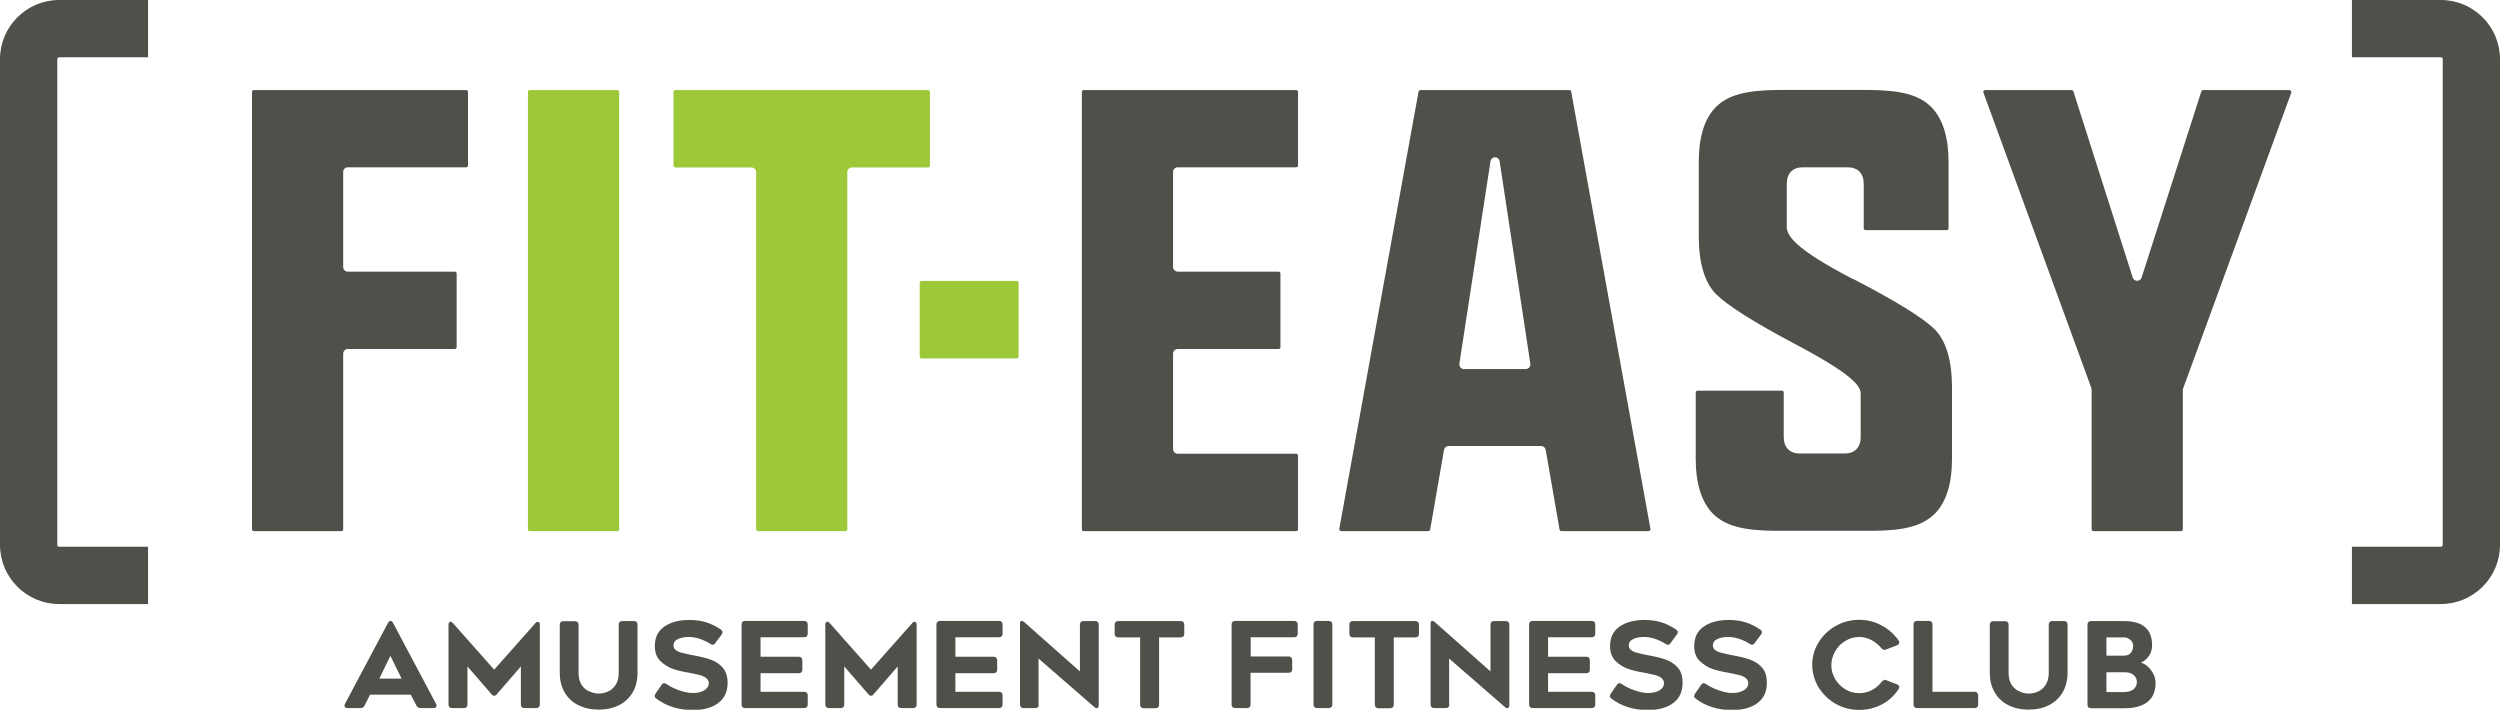
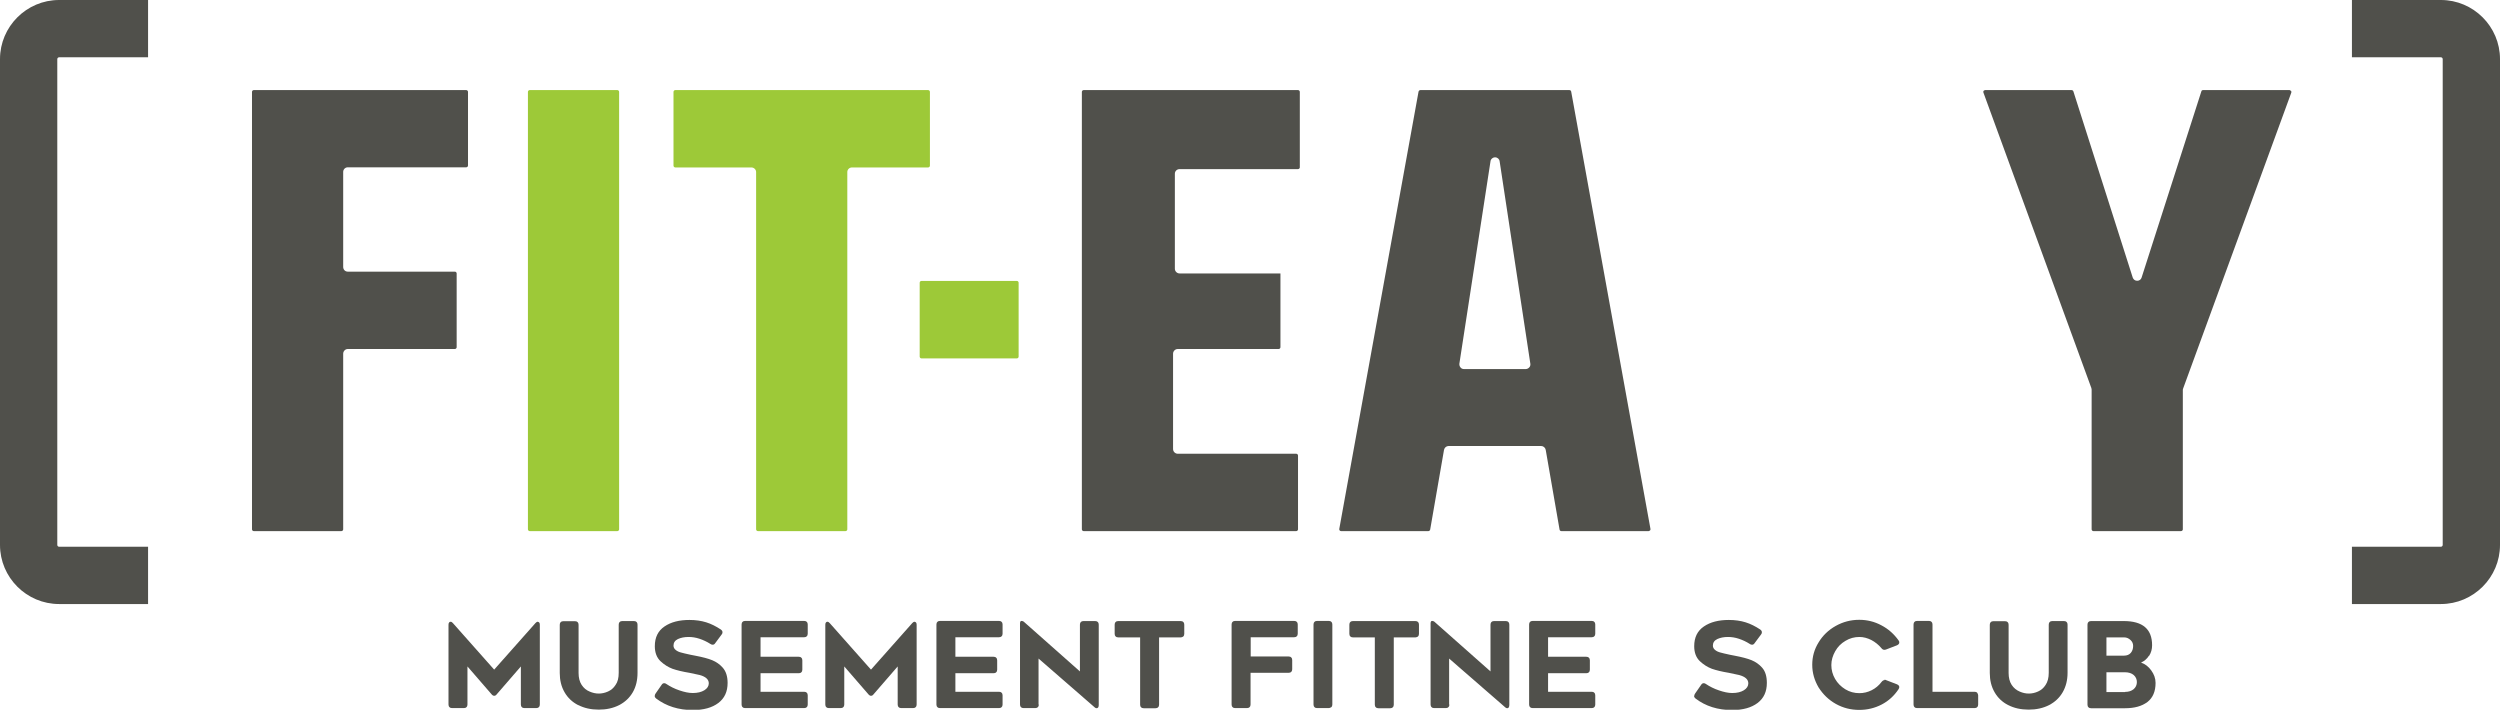
<svg xmlns="http://www.w3.org/2000/svg" id="_イヤー_2" viewBox="0 0 180.66 51.29">
  <defs>
    <style>.cls-1{fill:#9dc938;}.cls-2{fill:#50504b;}</style>
  </defs>
  <g id="_ンテンツ">
    <g>
      <path class="cls-2" d="M113.41,6.51h-10.77c-.06,0-.11,.05-.13,.11l-5.73,31.61s0,.08,.03,.1c.02,.03,.06,.05,.1,.05h6.31c.06,0,.12-.05,.13-.11l1-5.76c.03-.16,.17-.28,.33-.28h6.69c.16,0,.3,.12,.33,.28l1,5.76c.01,.06,.06,.11,.13,.11h6.31s.07-.02,.1-.05c.03-.03,.03-.07,.03-.1l-5.73-31.61c-.01-.06-.06-.11-.13-.11m-2.82,19.77c.01,.1-.01,.2-.08,.27-.06,.07-.16,.12-.25,.12h-4.47c-.1,0-.19-.04-.25-.12-.06-.07-.09-.17-.08-.27l2.25-14.63c.02-.16,.16-.28,.33-.28s.31,.12,.33,.29l2.22,14.63Z" />
-       <path class="cls-2" d="M133.93,20.18c-4.26-2.2-4.81-3.18-4.81-3.78v-3.11c0-.76,.42-1.2,1.15-1.2h3.24c.75,0,1.17,.44,1.17,1.2v3.21c0,.07,.06,.13,.13,.13h5.87c.07,0,.13-.06,.13-.13v-4.8c0-1.79-.42-3.12-1.24-3.96-.89-.88-2.16-1.22-4.53-1.24h-6.52c-2.37,.02-3.64,.36-4.53,1.24-.82,.83-1.23,2.16-1.23,3.95v5.37c0,1.94,.42,3.35,1.24,4.19,.86,.85,2.8,2.07,5.77,3.64,4.14,2.19,4.69,3.02,4.69,3.55v3.13c0,.76-.42,1.2-1.15,1.2h-3.24c-.75,0-1.17-.44-1.17-1.2v-3.21c0-.07-.06-.13-.13-.13h-6.1c-.07,0-.13,.06-.13,.13v4.8c0,1.79,.42,3.12,1.24,3.96,.89,.88,2.16,1.22,4.53,1.24h6.97c2.37-.01,3.64-.36,4.54-1.24,.82-.83,1.24-2.16,1.24-3.95v-5.17c0-1.94-.42-3.35-1.24-4.19-.86-.85-2.84-2.07-5.88-3.64" />
-       <path class="cls-2" d="M93.67,6.51h-15.36c-.07,0-.13,.06-.13,.13v31.61c0,.07,.06,.13,.13,.13h15.36c.07,0,.13-.06,.13-.13v-5.33c0-.07-.06-.13-.13-.13h-8.56c-.18,0-.34-.15-.34-.34v-6.89c0-.18,.15-.34,.34-.34h7.29c.07,0,.13-.06,.13-.13v-5.33c0-.07-.06-.13-.13-.13h-7.29c-.18,0-.34-.15-.34-.34v-6.87c0-.18,.15-.33,.34-.33h8.56c.07,0,.13-.06,.13-.13V6.64c0-.07-.06-.13-.13-.13" />
+       <path class="cls-2" d="M93.67,6.51h-15.36c-.07,0-.13,.06-.13,.13v31.61c0,.07,.06,.13,.13,.13h15.36c.07,0,.13-.06,.13-.13v-5.33c0-.07-.06-.13-.13-.13h-8.56c-.18,0-.34-.15-.34-.34v-6.89c0-.18,.15-.34,.34-.34h7.29c.07,0,.13-.06,.13-.13v-5.33h-7.29c-.18,0-.34-.15-.34-.34v-6.87c0-.18,.15-.33,.34-.33h8.56c.07,0,.13-.06,.13-.13V6.64c0-.07-.06-.13-.13-.13" />
      <path class="cls-1" d="M44.61,6.51h-6.33c-.07,0-.13,.06-.13,.13v31.61c0,.07,.06,.13,.13,.13h6.33c.07,0,.13-.06,.13-.13V6.64c0-.07-.06-.13-.13-.13" />
      <path class="cls-2" d="M33.69,6.51h-15.35c-.07,0-.13,.06-.13,.13v31.61c0,.07,.06,.13,.13,.13h6.33c.07,0,.13-.06,.13-.13v-12.69c0-.18,.15-.34,.33-.34h7.74c.07,0,.13-.06,.13-.13v-5.33c0-.07-.06-.13-.13-.13h-7.74c-.19,0-.33-.15-.33-.34v-6.87c0-.18,.15-.33,.33-.33h8.56c.07,0,.13-.06,.13-.13V6.64c0-.07-.06-.13-.13-.13" />
      <path class="cls-1" d="M67.05,6.51h-18.25c-.07,0-.13,.06-.13,.13v5.33c0,.07,.06,.13,.13,.13h5.5c.18,0,.34,.15,.34,.33v25.82c0,.07,.06,.13,.13,.13h6.33c.07,0,.13-.06,.13-.13V12.43c0-.18,.15-.33,.34-.33h5.5c.07,0,.13-.06,.13-.13V6.64c0-.07-.06-.13-.13-.13" />
      <path class="cls-2" d="M165.55,6.57s-.06-.06-.1-.06h-6.25c-.06,0-.11,.04-.12,.09l-4.32,13.46c-.04,.14-.17,.23-.32,.23s-.27-.09-.32-.23l-4.29-13.46c-.02-.05-.07-.09-.13-.09h-6.25s-.08,.02-.11,.06c-.02,.03-.03,.08-.01,.12l7.8,21.35s.02,.08,.02,.11v10.1c0,.07,.06,.13,.13,.13h6.33c.07,0,.13-.06,.13-.13v-10.06s0-.08,.02-.11l7.82-21.39s.01-.08-.01-.12" />
      <path class="cls-1" d="M73.48,20.3h-6.89c-.07,0-.13,.06-.13,.13v5.34c0,.07,.06,.13,.13,.13h6.89c.07,0,.13-.06,.13-.13v-5.34c0-.07-.06-.13-.13-.13" />
      <path class="cls-2" d="M176.39,43.65h-6.43v-4.14h6.43c.07,0,.13-.06,.13-.13V4.27c0-.07-.06-.13-.13-.13h-6.43V0h6.43c2.35,0,4.27,1.92,4.27,4.27V39.38c0,2.35-1.92,4.27-4.27,4.27" />
      <path class="cls-2" d="M4.27,43.65h6.43v-4.14H4.27c-.07,0-.13-.06-.13-.13V4.27c0-.07,.06-.13,.13-.13h6.43V0H4.27C1.92,0,0,1.92,0,4.27V39.38c0,2.35,1.92,4.27,4.27,4.27" />
-       <path class="cls-2" d="M24.95,51.12s-.06-.07-.06-.12c0-.03,.01-.08,.04-.14l3.11-5.85c.05-.09,.11-.14,.18-.14,.08,0,.14,.05,.18,.14l3.11,5.85c.03,.06,.04,.1,.04,.14,0,.05-.02,.09-.06,.12-.04,.03-.1,.05-.16,.05h-.94c-.13,0-.23-.06-.3-.19l-.41-.78h-2.94l-.39,.78c-.06,.13-.16,.19-.3,.19h-.95c-.07,0-.12-.02-.16-.05m4.08-2.08l-.81-1.65-.8,1.65h1.61Z" />
      <path class="cls-2" d="M38.86,44.93s.08,.02,.11,.06c.03,.04,.04,.09,.04,.16v5.76c0,.08-.02,.14-.07,.19-.05,.05-.11,.07-.19,.07h-.85c-.08,0-.14-.02-.19-.07-.05-.05-.07-.11-.07-.19v-2.75l-1.75,2.02c-.05,.07-.11,.1-.18,.1-.06,0-.12-.03-.18-.1l-1.75-2.02v2.75c0,.08-.02,.14-.07,.19-.05,.05-.11,.07-.19,.07h-.85c-.08,0-.14-.02-.19-.07-.05-.05-.07-.11-.07-.19v-5.76c0-.07,.01-.12,.04-.16,.03-.04,.06-.06,.11-.06,.06,0,.11,.03,.17,.1l2.98,3.36,2.98-3.36c.06-.07,.12-.1,.17-.1" />
      <path class="cls-2" d="M41.79,50.96c-.43-.22-.76-.53-.99-.93-.24-.41-.35-.88-.35-1.4v-3.48c0-.08,.02-.14,.07-.19,.05-.05,.11-.07,.19-.07h.84c.08,0,.14,.02,.19,.07,.05,.05,.07,.11,.07,.19v3.48c0,.34,.07,.63,.22,.86,.15,.23,.34,.39,.59,.49,.21,.09,.43,.14,.65,.14s.45-.05,.67-.15c.22-.1,.4-.25,.54-.47,.16-.22,.23-.51,.23-.88v-3.48c0-.08,.02-.14,.07-.19,.05-.05,.11-.07,.19-.07h.84c.08,0,.14,.02,.19,.07,.05,.05,.07,.11,.07,.19v3.48c0,.53-.11,1-.34,1.4-.23,.4-.56,.71-.98,.93-.43,.22-.92,.33-1.48,.33s-1.06-.11-1.48-.33" />
      <path class="cls-2" d="M47.32,50.27c0-.05,.02-.11,.06-.16l.43-.62c.05-.08,.11-.12,.19-.12,.05,0,.11,.02,.16,.06,.27,.18,.58,.34,.94,.46,.35,.12,.67,.19,.96,.19,.35,0,.63-.07,.84-.2,.21-.13,.32-.3,.32-.5,0-.28-.22-.48-.65-.6l-.75-.16c-.49-.08-.9-.18-1.22-.29-.32-.12-.6-.3-.86-.54-.28-.26-.42-.63-.42-1.09,0-.64,.23-1.11,.7-1.43,.47-.32,1.07-.47,1.8-.47,.45,0,.86,.06,1.21,.17,.36,.11,.71,.29,1.06,.52,.08,.06,.12,.12,.12,.2,0,.06-.02,.12-.06,.16l-.46,.62c-.05,.08-.11,.12-.19,.12-.06,0-.11-.02-.17-.06-.25-.16-.51-.28-.78-.37-.27-.09-.53-.13-.79-.13-.3,0-.55,.05-.77,.15-.21,.1-.32,.26-.32,.47,0,.13,.05,.23,.16,.32,.11,.09,.24,.15,.41,.19,.11,.03,.34,.09,.68,.16l.31,.06c.53,.1,.95,.21,1.24,.33,.29,.12,.55,.3,.76,.54,.23,.26,.35,.63,.35,1.1,0,.63-.22,1.11-.67,1.45-.45,.34-1.06,.51-1.84,.51-1.04,0-1.92-.28-2.65-.83-.07-.06-.11-.12-.11-.2" />
      <path class="cls-2" d="M54.96,47.46h2.76c.08,0,.14,.02,.19,.07,.05,.05,.07,.11,.07,.19v.67c0,.08-.02,.14-.07,.19-.05,.05-.11,.07-.19,.07h-2.76v1.34h3.15c.08,0,.14,.02,.19,.07,.05,.05,.07,.11,.07,.19v.66c0,.08-.02,.14-.07,.19-.05,.05-.11,.07-.19,.07h-4.26c-.08,0-.14-.02-.19-.07-.05-.05-.07-.11-.07-.19v-5.78c0-.08,.02-.14,.07-.19,.05-.05,.11-.07,.19-.07h4.26c.08,0,.14,.02,.19,.07,.05,.05,.07,.11,.07,.19v.66c0,.08-.02,.14-.07,.19-.05,.05-.11,.07-.19,.07h-3.15v1.4Z" />
      <path class="cls-2" d="M66.09,44.93s.08,.02,.11,.06c.03,.04,.04,.09,.04,.16v5.76c0,.08-.02,.14-.07,.19-.05,.05-.11,.07-.19,.07h-.85c-.08,0-.14-.02-.19-.07-.05-.05-.07-.11-.07-.19v-2.75l-1.75,2.02c-.05,.07-.11,.1-.18,.1-.06,0-.12-.03-.18-.1l-1.75-2.02v2.75c0,.08-.02,.14-.07,.19-.05,.05-.11,.07-.19,.07h-.85c-.08,0-.14-.02-.19-.07-.05-.05-.07-.11-.07-.19v-5.76c0-.07,.01-.12,.04-.16,.03-.04,.06-.06,.11-.06,.06,0,.11,.03,.17,.1l2.98,3.36,2.98-3.36c.06-.07,.12-.1,.17-.1" />
      <path class="cls-2" d="M69.04,47.46h2.76c.08,0,.14,.02,.19,.07,.05,.05,.07,.11,.07,.19v.67c0,.08-.02,.14-.07,.19-.05,.05-.11,.07-.19,.07h-2.76v1.34h3.15c.08,0,.14,.02,.19,.07,.05,.05,.07,.11,.07,.19v.66c0,.08-.02,.14-.07,.19-.05,.05-.11,.07-.19,.07h-4.26c-.08,0-.14-.02-.19-.07-.05-.05-.07-.11-.07-.19v-5.78c0-.08,.02-.14,.07-.19,.05-.05,.11-.07,.19-.07h4.26c.08,0,.14,.02,.19,.07,.05,.05,.07,.11,.07,.19v.66c0,.08-.02,.14-.07,.19-.05,.05-.11,.07-.19,.07h-3.15v1.4Z" />
      <path class="cls-2" d="M75.07,50.91c0,.08-.02,.14-.07,.19-.05,.05-.11,.07-.19,.07h-.84c-.08,0-.14-.02-.19-.07-.05-.05-.07-.11-.07-.19v-5.89s.01-.08,.03-.11c.02-.03,.05-.04,.09-.04,.06,0,.13,.03,.19,.09l4.02,3.56v-3.38c0-.08,.02-.14,.07-.19,.05-.05,.11-.07,.19-.07h.84c.08,0,.14,.02,.19,.07,.05,.05,.07,.11,.07,.19v5.81c0,.07-.01,.13-.04,.17-.03,.04-.07,.06-.11,.06-.05,0-.1-.02-.14-.06l-4.06-3.53v3.33Z" />
      <path class="cls-2" d="M85.52,45.99s-.11,.07-.19,.07h-1.57v4.86c0,.08-.02,.14-.07,.19-.05,.05-.11,.07-.19,.07h-.85c-.08,0-.14-.02-.19-.07-.05-.05-.07-.11-.07-.19v-4.86h-1.58c-.08,0-.14-.02-.19-.07s-.07-.11-.07-.19v-.66c0-.08,.02-.14,.07-.19,.05-.05,.11-.07,.19-.07h4.51c.08,0,.14,.02,.19,.07,.05,.05,.07,.11,.07,.19v.66c0,.08-.02,.14-.07,.19" />
      <path class="cls-2" d="M90.37,47.44h2.75c.08,0,.14,.02,.19,.07,.05,.05,.07,.11,.07,.19v.66c0,.08-.02,.14-.07,.19-.05,.05-.11,.07-.19,.07h-2.75v2.29c0,.08-.02,.14-.07,.19-.05,.05-.11,.07-.19,.07h-.85c-.08,0-.14-.02-.19-.07-.05-.05-.07-.11-.07-.19v-5.78c0-.08,.02-.14,.07-.19,.05-.05,.11-.07,.19-.07h4.26c.08,0,.14,.02,.19,.07,.05,.05,.07,.11,.07,.19v.66c0,.08-.02,.14-.07,.19-.05,.05-.11,.07-.19,.07h-3.14v1.39Z" />
      <path class="cls-2" d="M96.21,51.1s-.11,.07-.19,.07h-.84c-.08,0-.14-.02-.19-.07-.05-.05-.07-.11-.07-.19v-5.78c0-.08,.02-.14,.07-.19,.05-.05,.11-.07,.19-.07h.84c.08,0,.14,.02,.19,.07,.05,.05,.07,.11,.07,.19v5.78c0,.08-.02,.14-.07,.19" />
      <path class="cls-2" d="M102.48,45.99s-.11,.07-.19,.07h-1.57v4.86c0,.08-.02,.14-.07,.19-.05,.05-.11,.07-.19,.07h-.85c-.08,0-.14-.02-.19-.07-.05-.05-.07-.11-.07-.19v-4.86h-1.58c-.08,0-.14-.02-.19-.07s-.07-.11-.07-.19v-.66c0-.08,.02-.14,.07-.19,.05-.05,.11-.07,.19-.07h4.51c.08,0,.14,.02,.19,.07,.05,.05,.07,.11,.07,.19v.66c0,.08-.02,.14-.07,.19" />
      <path class="cls-2" d="M104.74,50.91c0,.08-.02,.14-.07,.19-.05,.05-.11,.07-.19,.07h-.84c-.08,0-.14-.02-.19-.07-.05-.05-.07-.11-.07-.19v-5.89s.01-.08,.03-.11c.02-.03,.05-.04,.09-.04,.06,0,.13,.03,.19,.09l4.02,3.56v-3.38c0-.08,.02-.14,.07-.19,.05-.05,.11-.07,.19-.07h.84c.08,0,.14,.02,.19,.07,.05,.05,.07,.11,.07,.19v5.81c0,.07-.02,.13-.04,.17-.03,.04-.07,.06-.11,.06-.05,0-.1-.02-.14-.06l-4.06-3.53v3.33Z" />
      <path class="cls-2" d="M111.87,47.46h2.76c.08,0,.14,.02,.19,.07,.05,.05,.07,.11,.07,.19v.67c0,.08-.02,.14-.07,.19-.05,.05-.11,.07-.19,.07h-2.76v1.34h3.15c.08,0,.14,.02,.19,.07,.05,.05,.07,.11,.07,.19v.66c0,.08-.02,.14-.07,.19-.05,.05-.11,.07-.19,.07h-4.26c-.08,0-.14-.02-.19-.07-.05-.05-.07-.11-.07-.19v-5.78c0-.08,.02-.14,.07-.19,.05-.05,.11-.07,.19-.07h4.26c.08,0,.14,.02,.19,.07,.05,.05,.07,.11,.07,.19v.66c0,.08-.02,.14-.07,.19-.05,.05-.11,.07-.19,.07h-3.15v1.4Z" />
-       <path class="cls-2" d="M116.35,50.27c0-.05,.02-.11,.06-.16l.43-.62c.05-.08,.11-.12,.19-.12,.05,0,.11,.02,.16,.06,.27,.18,.58,.34,.94,.46,.35,.12,.67,.19,.96,.19,.35,0,.63-.07,.84-.2,.21-.13,.32-.3,.32-.5,0-.28-.22-.48-.65-.6l-.75-.16c-.49-.08-.9-.18-1.22-.29-.32-.12-.61-.3-.86-.54-.28-.26-.42-.63-.42-1.09,0-.64,.23-1.11,.7-1.43,.47-.32,1.07-.47,1.8-.47,.45,0,.86,.06,1.21,.17,.36,.11,.71,.29,1.06,.52,.08,.06,.12,.12,.12,.2,0,.06-.02,.12-.06,.16l-.46,.62c-.05,.08-.12,.12-.19,.12-.06,0-.12-.02-.17-.06-.25-.16-.51-.28-.78-.37-.27-.09-.53-.13-.79-.13-.3,0-.56,.05-.77,.15-.21,.1-.32,.26-.32,.47,0,.13,.05,.23,.16,.32,.11,.09,.24,.15,.4,.19,.12,.03,.34,.09,.68,.16l.31,.06c.53,.1,.95,.21,1.24,.33,.29,.12,.55,.3,.76,.54,.23,.26,.34,.63,.34,1.1,0,.63-.22,1.11-.67,1.45-.45,.34-1.06,.51-1.84,.51-1.04,0-1.92-.28-2.64-.83-.07-.06-.11-.12-.11-.2" />
      <path class="cls-2" d="M122.44,50.27c0-.05,.02-.11,.06-.16l.43-.62c.05-.08,.11-.12,.19-.12,.05,0,.11,.02,.16,.06,.27,.18,.58,.34,.94,.46,.35,.12,.67,.19,.96,.19,.35,0,.63-.07,.84-.2,.21-.13,.32-.3,.32-.5,0-.28-.22-.48-.66-.6l-.75-.16c-.49-.08-.9-.18-1.22-.29-.32-.12-.6-.3-.86-.54-.28-.26-.42-.63-.42-1.09,0-.64,.23-1.11,.7-1.43,.47-.32,1.07-.47,1.8-.47,.45,0,.86,.06,1.21,.17,.36,.11,.71,.29,1.06,.52,.08,.06,.12,.12,.12,.2,0,.06-.02,.12-.06,.16l-.46,.62c-.05,.08-.11,.12-.19,.12-.06,0-.12-.02-.17-.06-.25-.16-.51-.28-.78-.37-.27-.09-.53-.13-.79-.13-.3,0-.55,.05-.77,.15-.21,.1-.32,.26-.32,.47,0,.13,.05,.23,.16,.32,.11,.09,.24,.15,.41,.19,.11,.03,.34,.09,.68,.16l.31,.06c.53,.1,.95,.21,1.24,.33,.29,.12,.55,.3,.76,.54,.23,.26,.34,.63,.34,1.1,0,.63-.22,1.11-.67,1.45-.45,.34-1.06,.51-1.84,.51-1.04,0-1.92-.28-2.64-.83-.07-.06-.11-.12-.11-.2" />
      <path class="cls-2" d="M136.18,49.12s.08,0,.12,.03l.78,.3c.11,.05,.17,.11,.17,.2,0,.05-.02,.09-.05,.15-.32,.48-.72,.85-1.22,1.11-.5,.26-1.04,.39-1.62,.39-.61,0-1.17-.14-1.69-.43-.52-.29-.93-.69-1.25-1.19-.3-.51-.46-1.05-.46-1.64s.15-1.12,.46-1.62c.3-.5,.72-.9,1.24-1.19,.52-.29,1.08-.44,1.7-.44,.56,0,1.1,.13,1.6,.4,.5,.26,.91,.63,1.24,1.09,.04,.05,.05,.1,.05,.15,0,.09-.06,.15-.16,.2l-.78,.3s-.08,.03-.13,.03c-.09,0-.16-.04-.22-.12-.21-.25-.45-.44-.73-.59-.28-.14-.57-.22-.86-.22-.36,0-.7,.09-1.01,.28-.31,.18-.56,.43-.74,.75-.18,.32-.28,.65-.28,1s.09,.69,.27,1c.18,.31,.43,.56,.74,.75,.31,.19,.65,.28,1.02,.28,.3,0,.6-.07,.88-.21s.52-.34,.71-.59c.07-.09,.14-.14,.22-.14" />
      <path class="cls-2" d="M142.88,50.06s.07,.11,.07,.19v.66c0,.08-.02,.14-.07,.19-.05,.05-.11,.07-.19,.07h-4.15c-.08,0-.14-.02-.19-.07-.05-.05-.07-.11-.07-.19v-5.78c0-.08,.02-.14,.07-.19,.05-.05,.11-.07,.19-.07h.85c.08,0,.14,.02,.19,.07,.05,.05,.07,.11,.07,.19v4.86h3.04c.08,0,.14,.02,.19,.07" />
      <path class="cls-2" d="M145.13,50.96c-.43-.22-.76-.53-.99-.93-.24-.41-.35-.88-.35-1.4v-3.48c0-.08,.02-.14,.07-.19,.05-.05,.11-.07,.19-.07h.84c.08,0,.14,.02,.19,.07,.05,.05,.07,.11,.07,.19v3.48c0,.34,.07,.63,.22,.86,.15,.23,.35,.39,.59,.49,.21,.09,.42,.14,.65,.14s.45-.05,.67-.15c.22-.1,.4-.25,.54-.47,.15-.22,.23-.51,.23-.88v-3.48c0-.08,.02-.14,.07-.19,.05-.05,.11-.07,.19-.07h.84c.08,0,.14,.02,.19,.07,.05,.05,.07,.11,.07,.19v3.48c0,.53-.12,1-.35,1.4-.23,.4-.56,.71-.98,.93-.43,.22-.92,.33-1.48,.33s-1.06-.11-1.48-.33" />
      <path class="cls-2" d="M155.29,47.39c-.15,.23-.34,.39-.57,.49,.29,.1,.54,.29,.74,.57s.31,.57,.31,.9c0,.62-.2,1.08-.59,1.38-.4,.3-.93,.45-1.61,.45h-2.46c-.08,0-.14-.02-.19-.07-.05-.05-.07-.11-.07-.19v-5.78c0-.08,.02-.14,.07-.19,.05-.05,.11-.07,.19-.07h2.36c1.37,0,2.05,.58,2.05,1.75,0,.28-.07,.54-.22,.77m-1.81-.02c.21,0,.38-.07,.49-.2,.11-.13,.17-.3,.17-.5,0-.17-.06-.31-.19-.43-.13-.12-.28-.19-.46-.19h-1.28v1.32h1.27Zm.08,2.62c.26,0,.46-.07,.62-.2,.15-.13,.23-.31,.23-.51s-.08-.38-.23-.51c-.15-.13-.37-.2-.64-.2h-1.33v1.43h1.35Z" />
    </g>
  </g>
</svg>